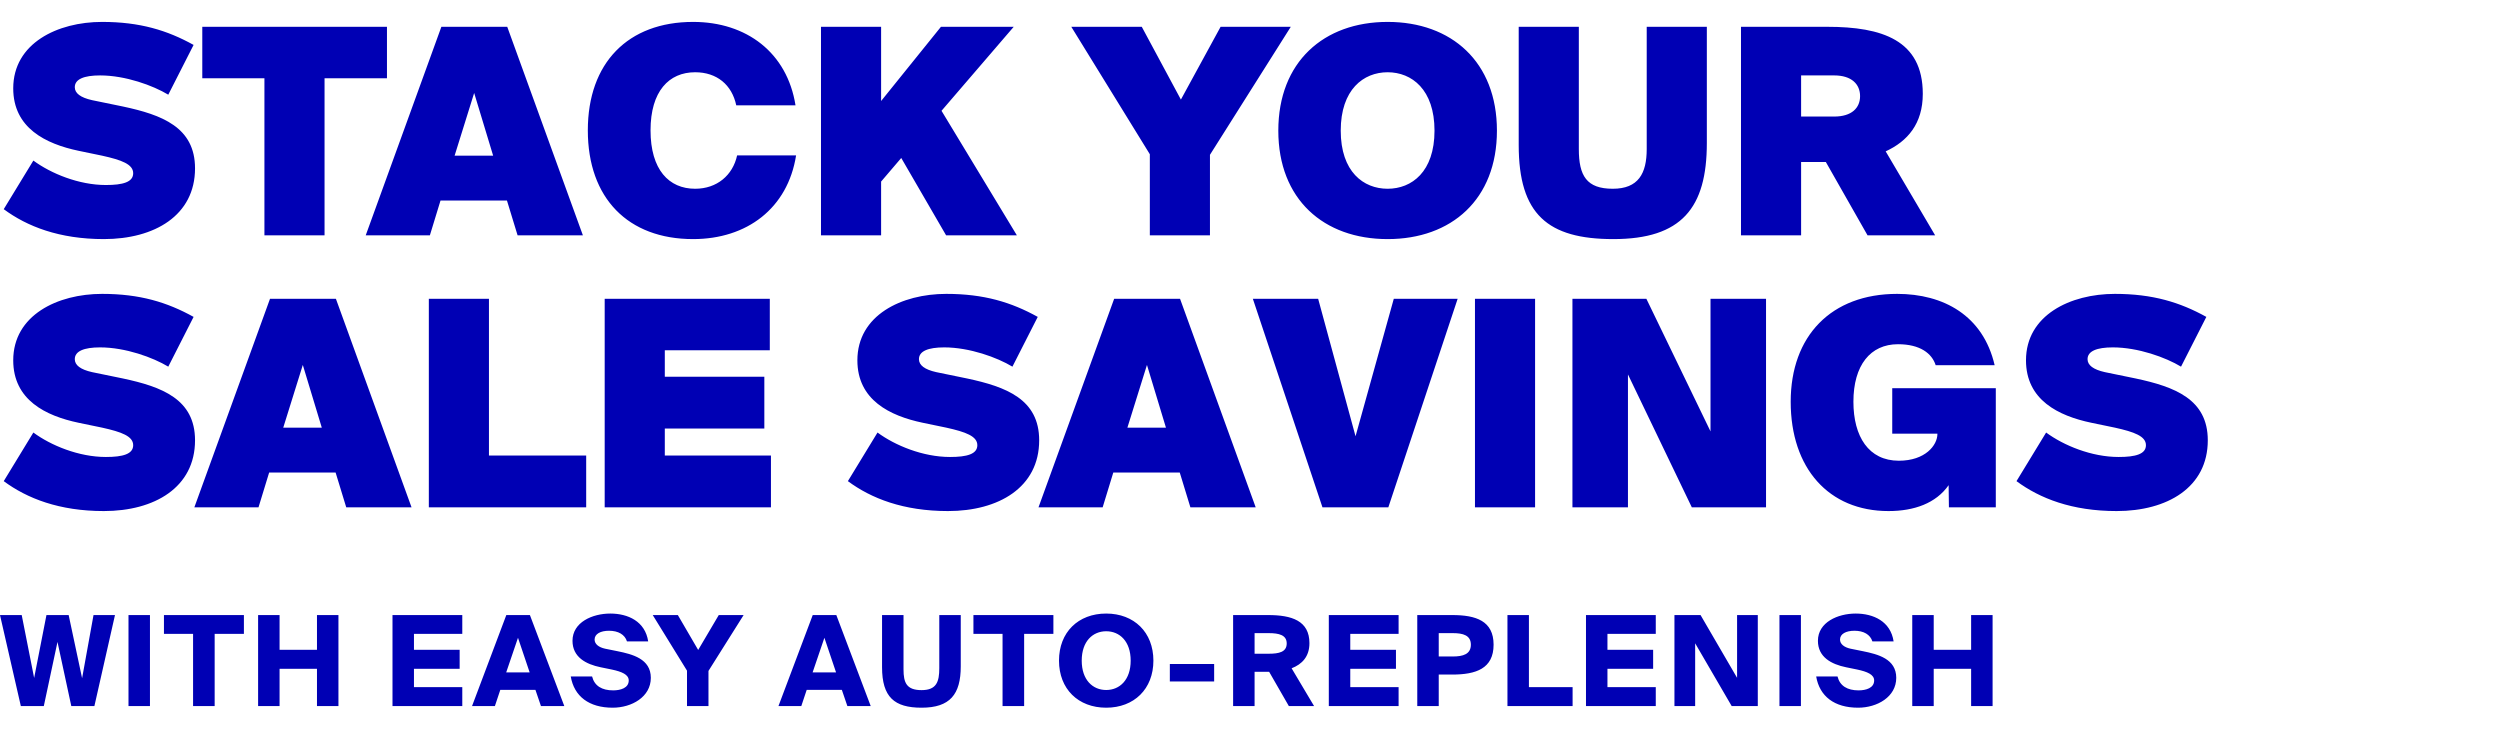
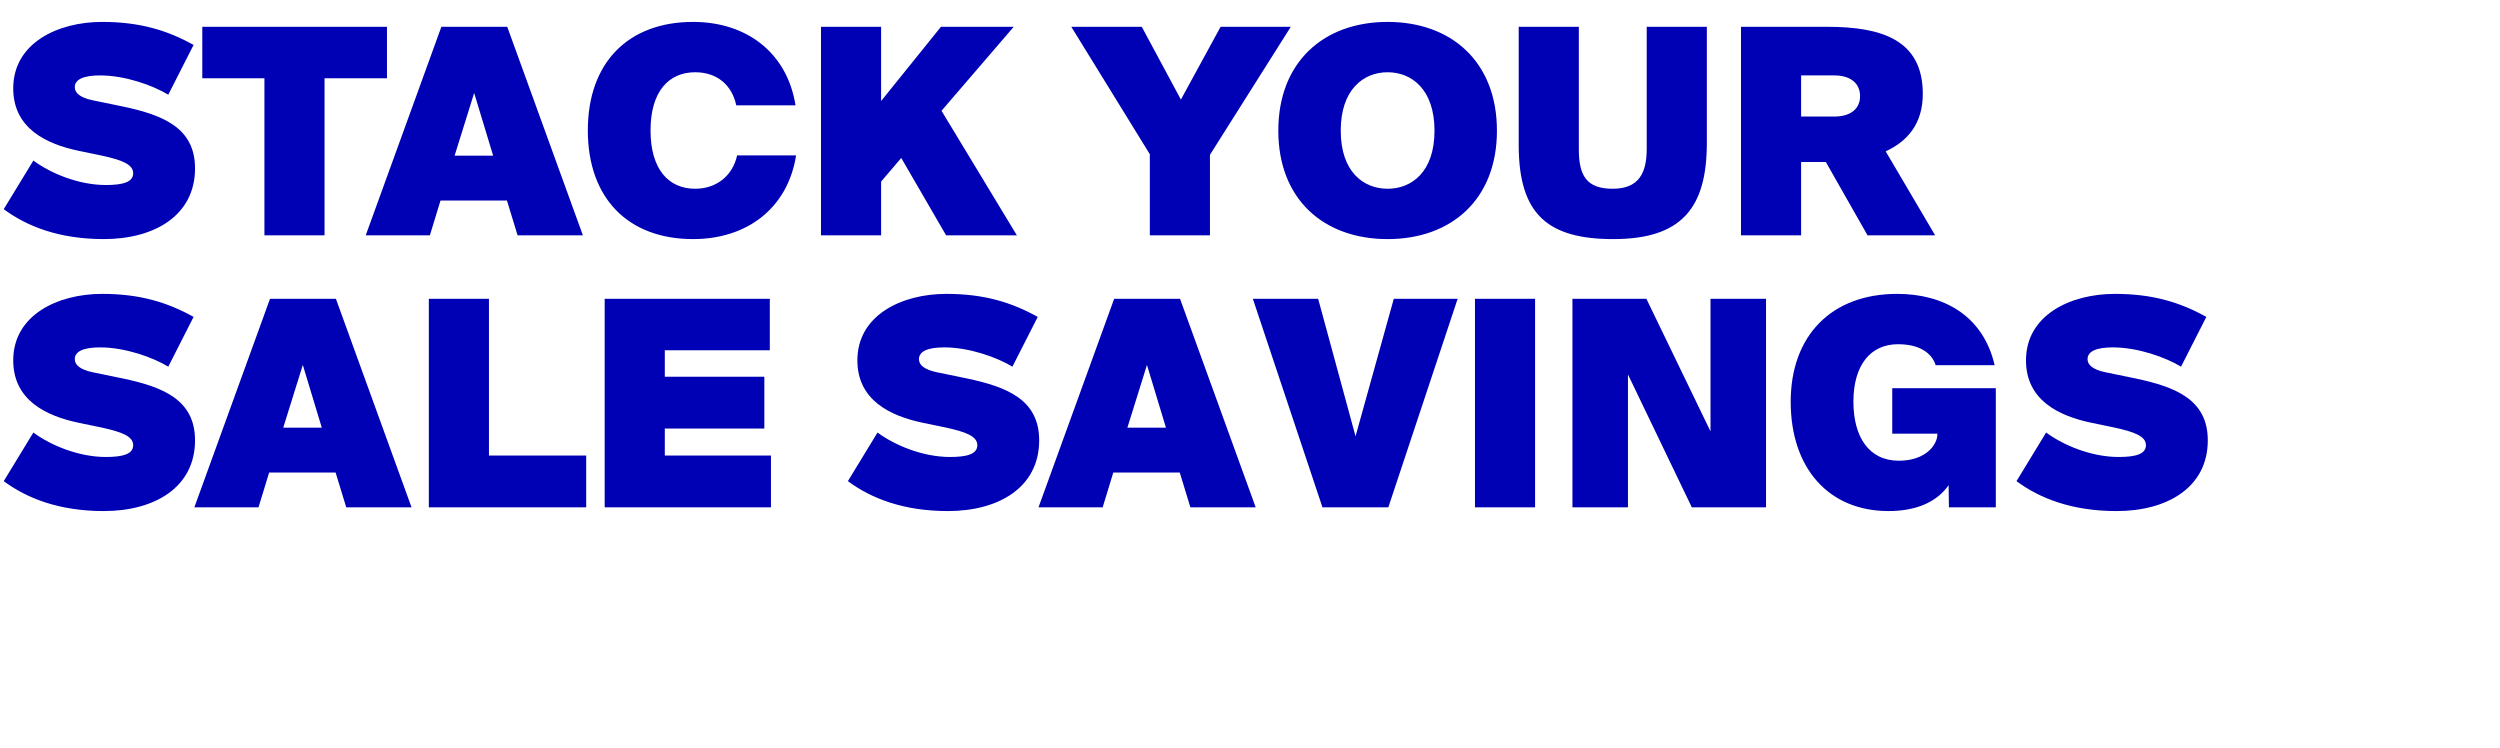
<svg xmlns="http://www.w3.org/2000/svg" fill="none" viewBox="0 0 478 143" height="143" width="478">
  <path fill="#0000B4" d="M2.53 16.895C2.53 8.26 11 4.19 19.525 4.19C26.73 4.19 31.955 5.785 37.015 8.59L32.175 18.105C29.26 16.345 23.98 14.42 19.14 14.42C16.06 14.42 14.3 15.135 14.3 16.675C14.3 17.83 15.4 18.655 17.6 19.15L23.485 20.36C30.965 21.955 37.29 24.32 37.29 32.185C37.29 41.205 29.535 45.715 19.855 45.715C11.33 45.715 5.17 43.295 0.715 39.995L6.38 30.7C9.735 33.175 15.07 35.375 20.24 35.375C23.485 35.375 25.465 34.825 25.465 33.12C25.465 31.415 23.265 30.59 19.525 29.765L15.015 28.83C8.745 27.51 2.53 24.485 2.53 16.895ZM50.558 45V14.97H38.678V5.125H73.988V14.97H62.053V45H50.558ZM69.925 45L84.39 5.125H96.985L111.45 45H98.965L96.93 38.345H84.225L82.19 45H69.925ZM90.66 17.775L86.92 29.765H94.29L90.66 17.775ZM112.392 24.925C112.392 12 120.092 4.19 132.522 4.19C142.752 4.19 150.507 10.075 152.102 20.14H140.772C139.947 16.235 137.087 13.815 132.907 13.815C127.902 13.815 124.382 17.445 124.382 24.925C124.382 32.46 127.902 36.09 132.907 36.09C137.087 36.09 140.112 33.505 140.937 29.71H152.212C150.617 39.83 142.807 45.715 132.522 45.715C120.092 45.715 112.392 37.905 112.392 24.925ZM168.468 5.125V19.315L179.908 5.125H193.823L180.018 21.185L194.428 45H180.898L172.318 30.205L168.468 34.715V45H156.973V5.125H168.468ZM204.833 5.125H218.308L225.788 19.04L233.378 5.125H246.798L231.343 29.6V45H219.848V29.49L204.833 5.125ZM256.348 24.98C256.348 32.845 260.693 36.09 265.313 36.09C269.933 36.09 274.278 32.845 274.278 24.98C274.278 17.115 269.933 13.815 265.313 13.815C260.693 13.815 256.348 17.115 256.348 24.98ZM286.213 24.98C286.213 38.125 277.523 45.715 265.313 45.715C253.103 45.715 244.413 38.125 244.413 24.98C244.413 11.835 253.103 4.19 265.313 4.19C277.523 4.19 286.213 11.835 286.213 24.98ZM290.377 5.125H301.872V28.5C301.872 33.615 303.357 36.09 308.362 36.09C313.257 36.09 314.852 33.175 314.852 28.5V5.125H326.347V27.345C326.347 39.775 321.507 45.715 308.472 45.715C295.932 45.715 290.377 40.985 290.377 27.73V5.125ZM357.077 45L349.102 30.975H344.372V45H332.877V5.125H349.377C359.827 5.125 367.637 7.655 367.637 17.94C367.637 23.66 364.722 27.015 360.542 28.94L370.002 45H357.077ZM350.697 14.42H344.372V22.285H350.697C354.052 22.285 355.647 20.635 355.647 18.38C355.647 16.125 354.052 14.42 350.697 14.42ZM2.53 68.895C2.53 60.26 11 56.19 19.525 56.19C26.73 56.19 31.955 57.785 37.015 60.59L32.175 70.105C29.26 68.345 23.98 66.42 19.14 66.42C16.06 66.42 14.3 67.135 14.3 68.675C14.3 69.83 15.4 70.655 17.6 71.15L23.485 72.36C30.965 73.955 37.29 76.32 37.29 84.185C37.29 93.205 29.535 97.715 19.855 97.715C11.33 97.715 5.17 95.295 0.715 91.995L6.38 82.7C9.735 85.175 15.07 87.375 20.24 87.375C23.485 87.375 25.465 86.825 25.465 85.12C25.465 83.415 23.265 82.59 19.525 81.765L15.015 80.83C8.745 79.51 2.53 76.485 2.53 68.895ZM37.161 97L51.627 57.125H64.222L78.686 97H66.201L64.166 90.345H51.462L49.426 97H37.161ZM57.897 69.775L54.157 81.765H61.526L57.897 69.775ZM93.488 57.125V87.1H112.078V97H81.993V57.125H93.488ZM115.616 97V57.125H147.186V66.97H127.111V72.03H146.141V81.93H127.111V87.1H147.406V97H115.616ZM163.931 68.895C163.931 60.26 172.401 56.19 180.926 56.19C188.131 56.19 193.356 57.785 198.416 60.59L193.576 70.105C190.661 68.345 185.381 66.42 180.541 66.42C177.461 66.42 175.701 67.135 175.701 68.675C175.701 69.83 176.801 70.655 179.001 71.15L184.886 72.36C192.366 73.955 198.691 76.32 198.691 84.185C198.691 93.205 190.936 97.715 181.256 97.715C172.731 97.715 166.571 95.295 162.116 91.995L167.781 82.7C171.136 85.175 176.471 87.375 181.641 87.375C184.886 87.375 186.866 86.825 186.866 85.12C186.866 83.415 184.666 82.59 180.926 81.765L176.416 80.83C170.146 79.51 163.931 76.485 163.931 68.895ZM198.563 97L213.028 57.125H225.623L240.088 97H227.603L225.568 90.345H212.863L210.828 97H198.563ZM219.298 69.775L215.558 81.765H222.928L219.298 69.775ZM239.544 57.125H252.029L259.179 83.415L266.494 57.125H278.704L265.449 97H252.854L239.544 57.125ZM293.508 57.125V97H282.013V57.125H293.508ZM337.665 97H323.475L311.265 71.59V97H300.65V57.125H314.785L327.05 82.48V57.125H337.665V97ZM362.897 65.815C357.617 65.815 354.372 69.83 354.372 76.815C354.372 83.47 357.287 88.09 363.062 88.09C368.122 88.09 370.432 85.12 370.432 82.975V82.92H361.797V74.23H381.597V97H372.632L372.577 92.765C370.157 96.23 365.977 97.715 361.082 97.715C349.642 97.715 342.382 89.52 342.382 76.815C342.382 64.22 350.137 56.19 362.732 56.19C371.587 56.19 379.177 60.315 381.377 69.83H370.102C369.387 67.575 367.132 65.815 362.897 65.815ZM387.369 68.895C387.369 60.26 395.839 56.19 404.364 56.19C411.569 56.19 416.794 57.785 421.854 60.59L417.014 70.105C414.099 68.345 408.819 66.42 403.979 66.42C400.899 66.42 399.139 67.135 399.139 68.675C399.139 69.83 400.239 70.655 402.439 71.15L408.324 72.36C415.804 73.955 422.129 76.32 422.129 84.185C422.129 93.205 414.374 97.715 404.694 97.715C396.169 97.715 390.009 95.295 385.554 91.995L391.219 82.7C394.574 85.175 399.909 87.375 405.079 87.375C408.324 87.375 410.304 86.825 410.304 85.12C410.304 83.415 408.104 82.59 404.364 81.765L399.854 80.83C393.584 79.51 387.369 76.485 387.369 68.895Z" />
-   <path fill="#0000B4" d="M13.128 117.6L15.696 129.672L17.88 117.6H21.984L18.048 135H13.632L10.992 122.736L8.376 135H3.984L0 117.6H4.152L6.528 129.624L8.88 117.6H13.128ZM28.672 117.6V135H24.568V117.6H28.672ZM36.915 135V121.2H31.347V117.6H46.635V121.2H41.043V135H36.915ZM60.606 117.6H64.71V135H60.606V127.872H53.454V135H49.35V117.6H53.454V124.248H60.606V117.6ZM75.045 135V117.6H88.389V121.2H79.149V124.248H87.885V127.872H79.149V131.376H88.389V135H75.045ZM90.255 135L96.807 117.6H101.319L107.895 135H103.431L102.375 131.904H95.655L94.623 135H90.255ZM99.039 121.944L96.783 128.568H101.271L99.039 121.944ZM123.934 122.64H119.878C119.47 121.32 118.198 120.6 116.446 120.6C114.838 120.6 113.686 121.2 113.686 122.28C113.686 123.144 114.478 123.768 115.702 124.032L118.078 124.512C120.886 125.088 124.438 125.952 124.438 129.6C124.438 133.248 120.79 135.312 117.142 135.312C112.63 135.312 109.774 133.152 109.126 129.336H113.206C113.662 131.16 115.102 132 117.238 132C118.654 132 120.214 131.544 120.214 130.104C120.214 128.976 118.894 128.424 116.974 128.016L114.862 127.584C112.03 127.008 109.462 125.64 109.462 122.52C109.462 118.968 113.278 117.312 116.686 117.312C120.07 117.312 123.358 118.8 123.934 122.64ZM124.803 117.6H129.604L133.492 124.272L137.428 117.6H142.18L135.46 128.28V135H131.355V128.232L124.803 117.6ZM148.841 135L155.393 117.6H159.905L166.481 135H162.017L160.961 131.904H154.241L153.209 135H148.841ZM157.625 121.944L155.369 128.568H159.857L157.625 121.944ZM168.648 117.6H172.752V127.992C172.752 130.536 173.328 131.952 176.208 131.952C179.088 131.952 179.592 130.32 179.592 127.752V117.6H183.696V127.416C183.696 132.768 181.632 135.312 176.208 135.312C171 135.312 168.648 133.296 168.648 127.56V117.6ZM191.688 135V121.2H186.12V117.6H201.408V121.2H195.816V135H191.688ZM206.825 126.312C206.825 130.008 208.937 131.928 211.505 131.928C214.073 131.928 216.185 130.008 216.185 126.312C216.185 122.616 214.073 120.696 211.505 120.696C208.937 120.696 206.825 122.616 206.825 126.312ZM220.529 126.312C220.529 131.736 216.833 135.312 211.505 135.312C206.153 135.312 202.481 131.736 202.481 126.312C202.481 120.888 206.153 117.312 211.505 117.312C216.833 117.312 220.529 120.888 220.529 126.312ZM232.145 130.296H223.673V126.96H232.145V130.296ZM246.428 135L242.66 128.448H239.876V135H235.771V117.6H242.468C246.98 117.6 250.364 118.68 250.364 122.976C250.364 125.544 248.948 127.008 246.956 127.776L251.252 135H246.428ZM242.588 121.056H239.876V124.992H242.588C244.532 124.992 246.02 124.68 246.02 123.024C246.02 121.416 244.532 121.056 242.588 121.056ZM254.068 135V117.6H267.412V121.2H258.172V124.248H266.908V127.872H258.172V131.376H267.412V135H254.068ZM270.982 117.6H277.678C282.19 117.6 285.574 118.704 285.574 123.264C285.574 127.848 282.19 128.976 277.678 128.976H275.086V135H270.982V117.6ZM277.798 121.056H275.086V125.52H277.798C279.718 125.52 281.23 125.088 281.23 123.264C281.23 121.464 279.718 121.056 277.798 121.056ZM292.329 117.6V131.376H300.681V135H288.225V117.6H292.329ZM303.24 135V117.6H316.584V121.2H307.344V124.248H316.08V127.872H307.344V131.376H316.584V135H303.24ZM336.09 135H331.098L324.114 123V135H320.154V117.6H325.146L332.13 129.6V117.6H336.09V135ZM344.336 117.6V135H340.232V117.6H344.336ZM362.059 122.64H358.003C357.595 121.32 356.323 120.6 354.571 120.6C352.963 120.6 351.811 121.2 351.811 122.28C351.811 123.144 352.603 123.768 353.827 124.032L356.203 124.512C359.011 125.088 362.563 125.952 362.563 129.6C362.563 133.248 358.915 135.312 355.267 135.312C350.755 135.312 347.899 133.152 347.251 129.336H351.331C351.787 131.16 353.227 132 355.363 132C356.779 132 358.339 131.544 358.339 130.104C358.339 128.976 357.019 128.424 355.099 128.016L352.987 127.584C350.155 127.008 347.587 125.64 347.587 122.52C347.587 118.968 351.403 117.312 354.811 117.312C358.195 117.312 361.483 118.8 362.059 122.64ZM376.879 117.6H380.983V135H376.879V127.872H369.727V135H365.623V117.6H369.727V124.248H376.879V117.6Z" />
</svg>